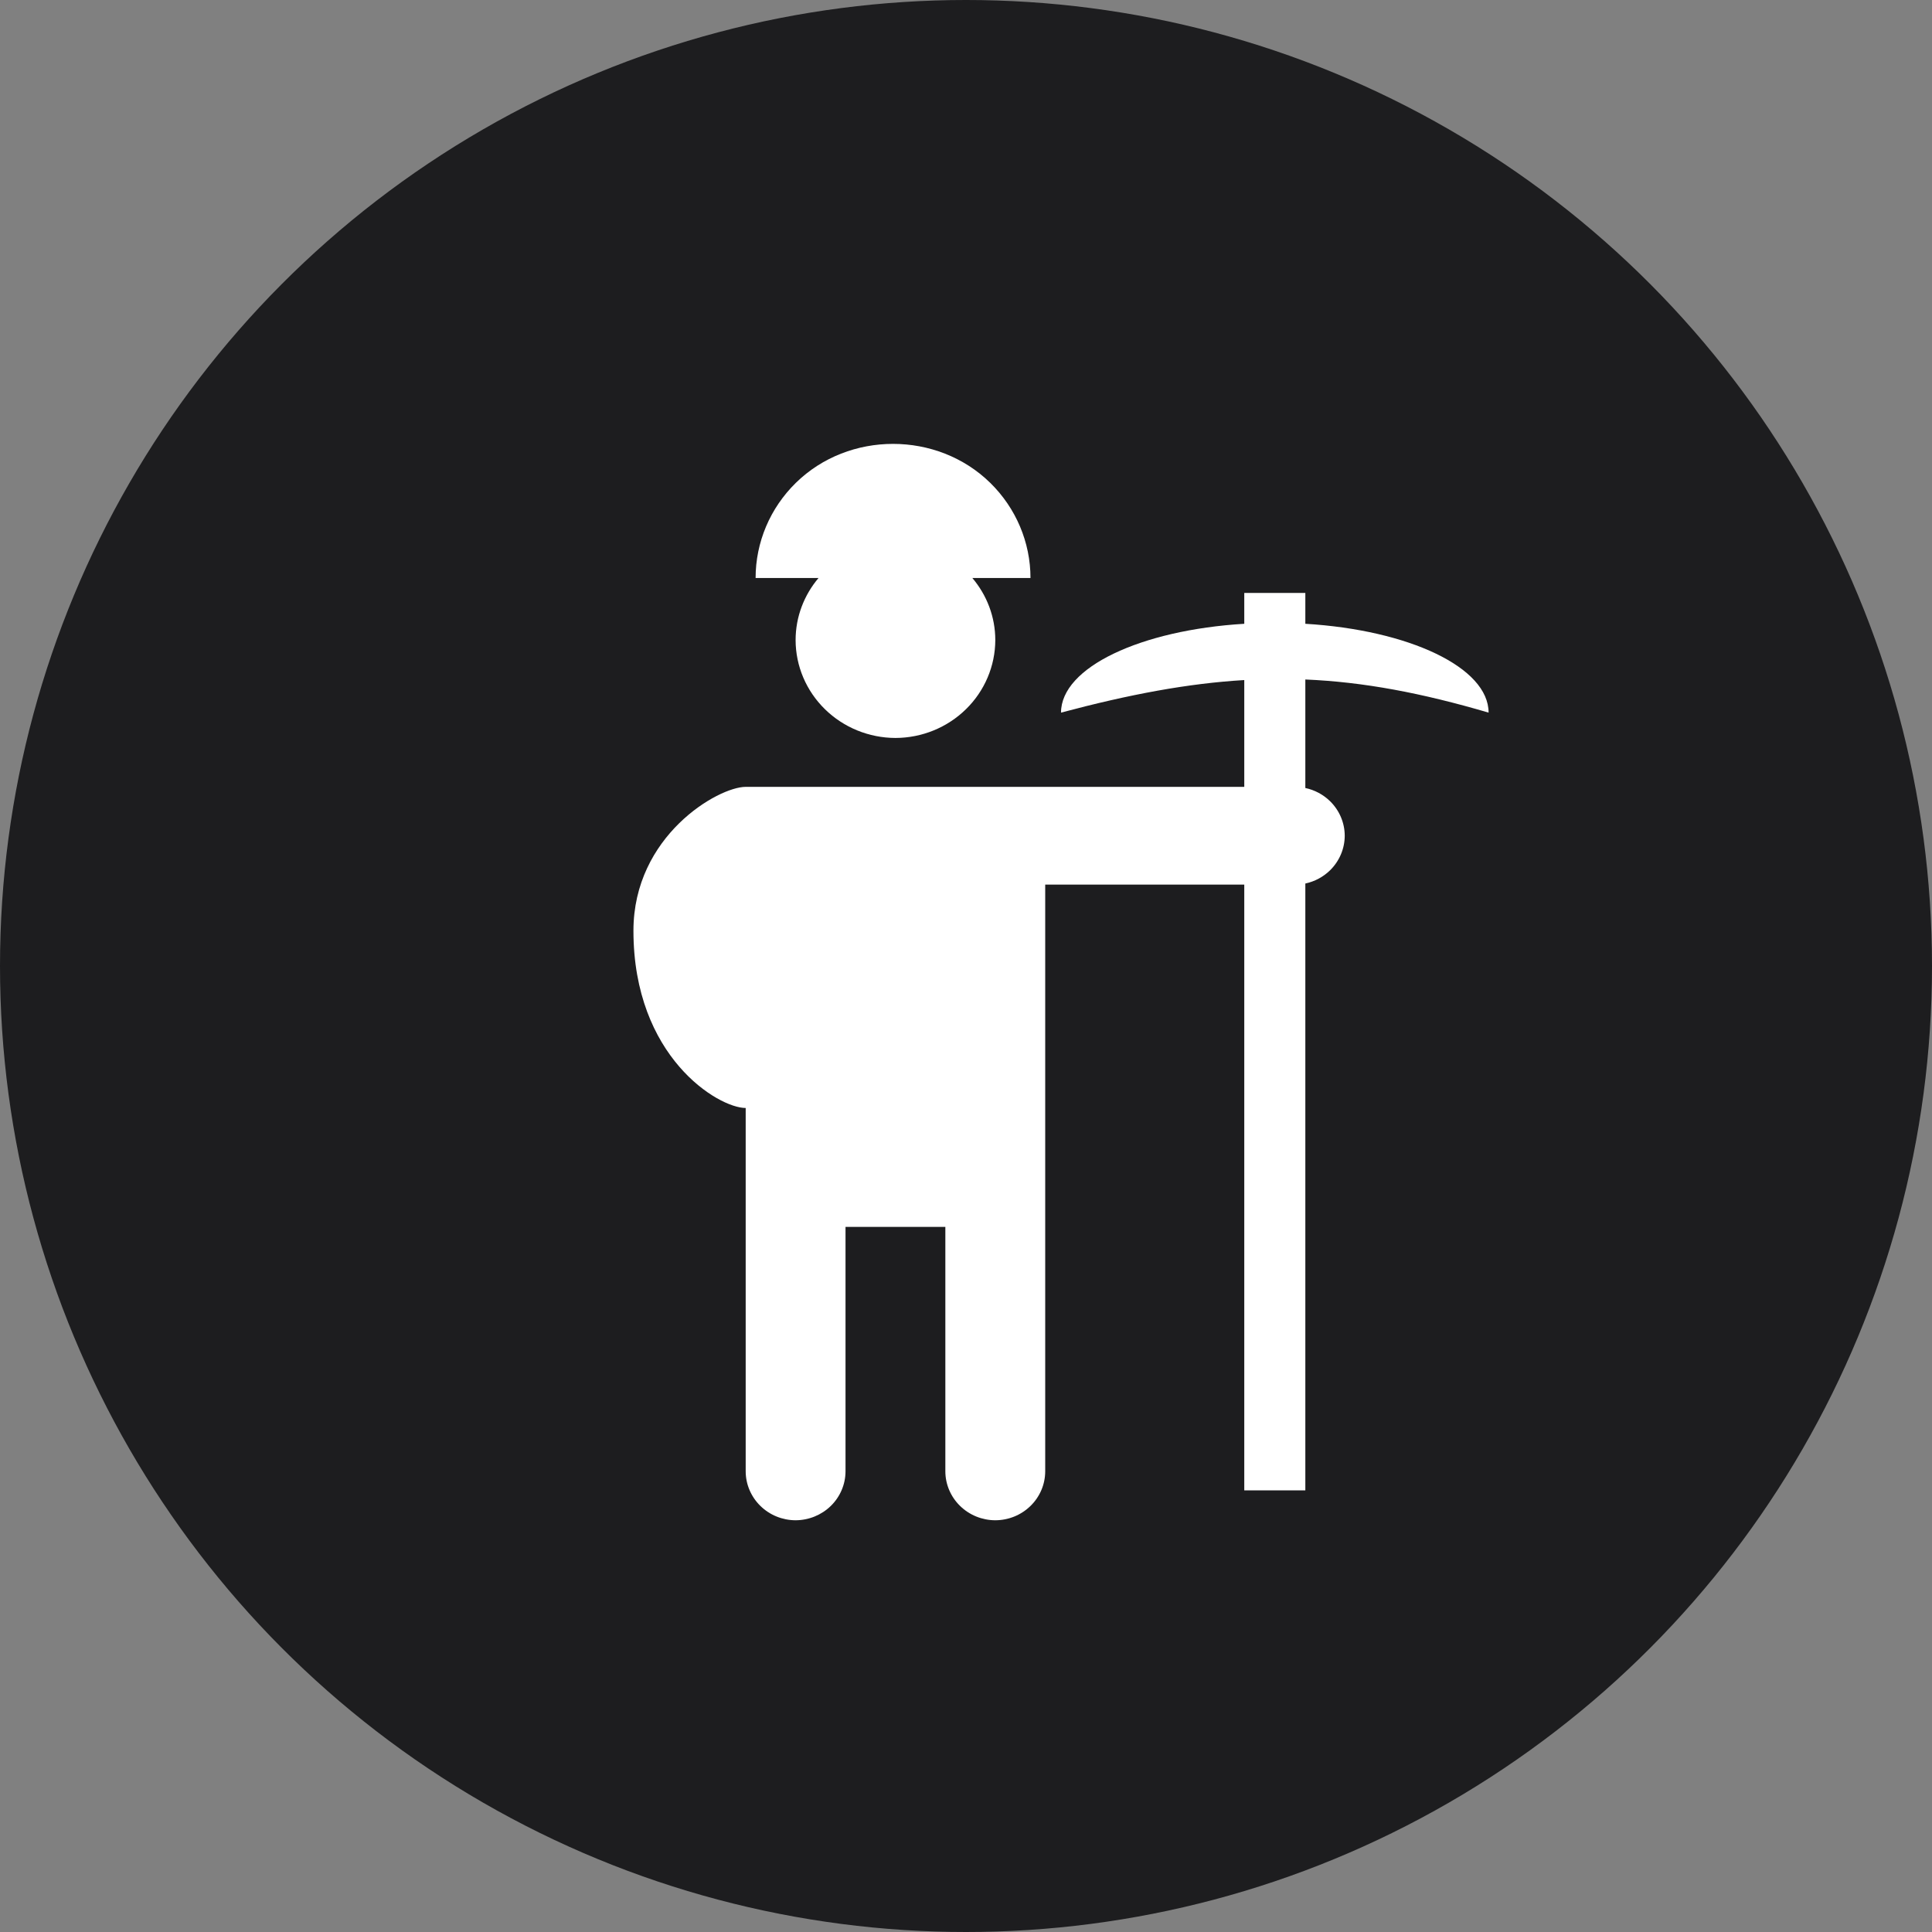
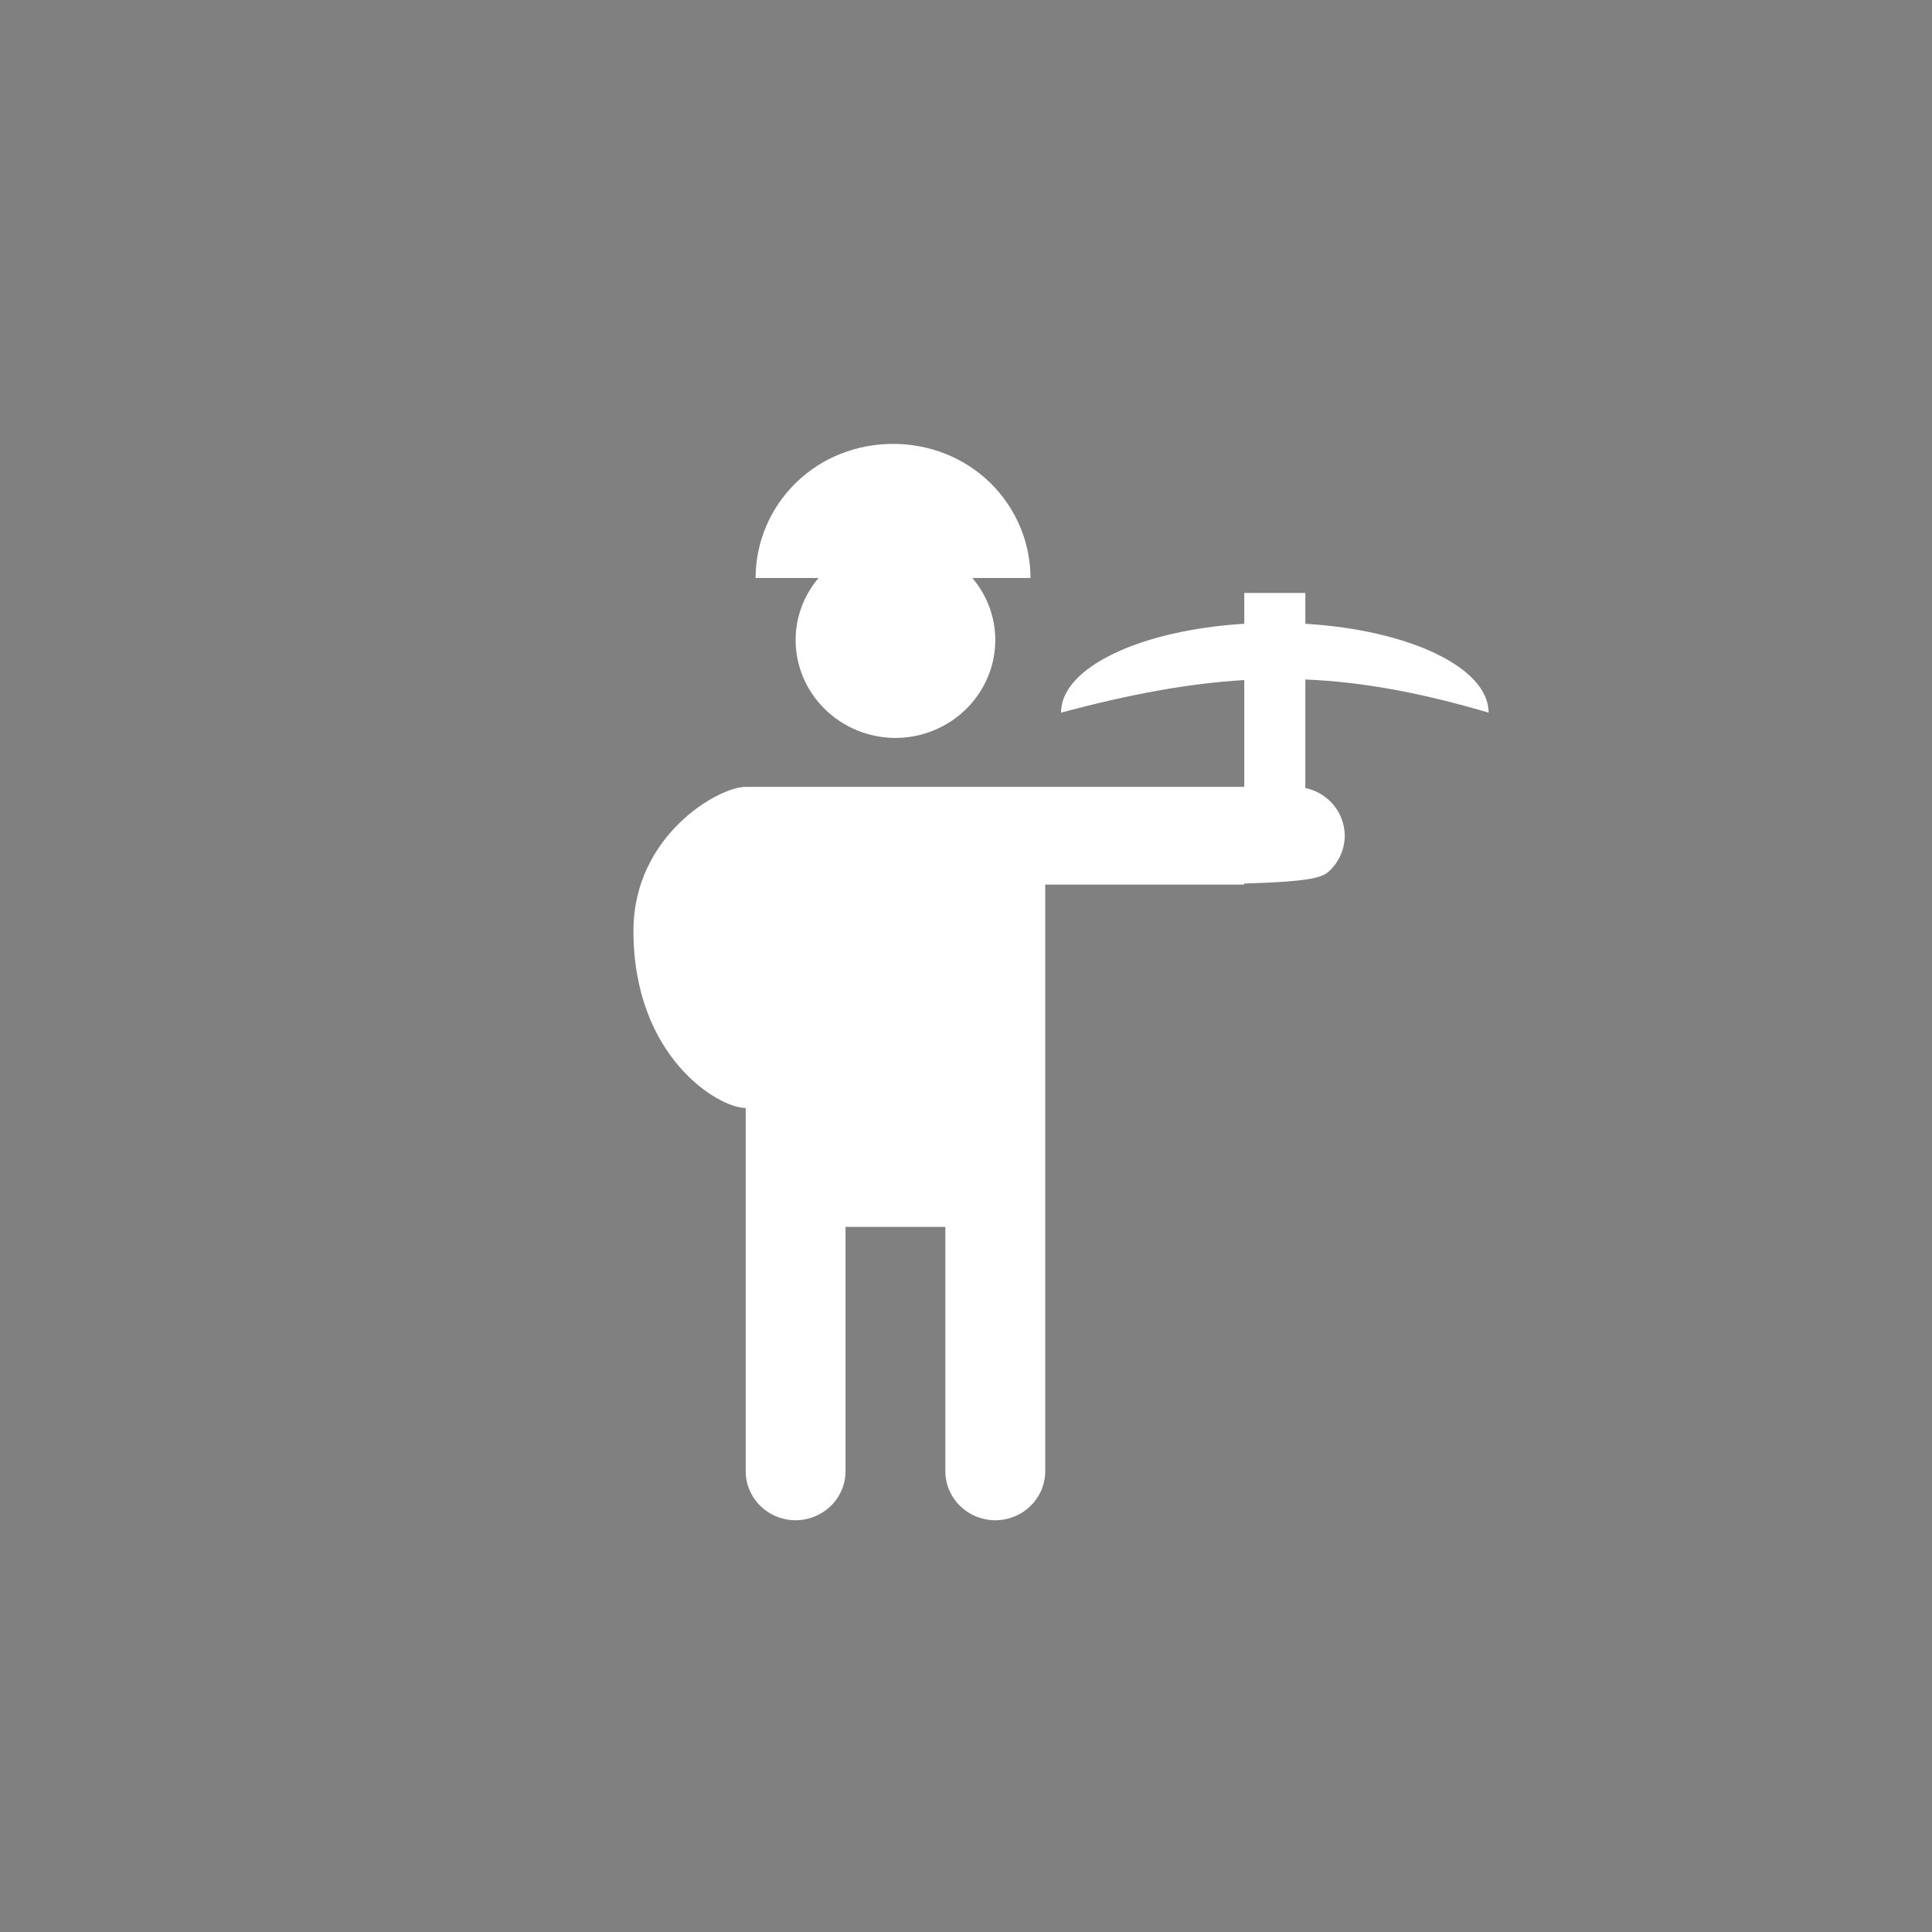
<svg xmlns="http://www.w3.org/2000/svg" width="61" height="61" viewBox="0 0 61 61" fill="none">
  <rect x="0" y="0" width="61" height="61" fill="#808080" stroke="none" />
-   <circle cx="30.5" cy="30.5" r="30.5" fill="#1D1D1F" />
-   <path d="M41.214 24.88V21.454C43.054 21.531 44.889 21.88 47 22.5C47 21.072 44.485 19.892 41.214 19.695V18.722H39.286V19.695C36.015 19.892 33.5 21.072 33.5 22.5C35.675 21.919 37.526 21.576 39.286 21.472V24.844H23.544C22.677 24.844 20 26.387 20 29.387C20 33.367 22.677 34.983 23.544 34.983V46.456C23.545 46.865 23.712 47.257 24.007 47.546C24.302 47.836 24.703 47.999 25.12 48C25.538 47.998 25.938 47.835 26.233 47.546C26.528 47.257 26.695 46.865 26.696 46.456V38.738H29.848V46.456C29.849 46.865 30.016 47.257 30.311 47.546C30.607 47.836 31.007 47.999 31.425 48C31.843 47.999 32.243 47.836 32.538 47.546C32.834 47.257 33 46.865 33.001 46.456V27.93H39.286V47.056H41.214V27.896C41.508 27.833 41.779 27.689 41.995 27.478C42.29 27.188 42.457 26.796 42.458 26.387C42.457 25.978 42.29 25.586 41.995 25.297C41.779 25.086 41.508 24.942 41.214 24.88Z" fill="white" />
+   <path d="M41.214 24.88V21.454C43.054 21.531 44.889 21.88 47 22.5C47 21.072 44.485 19.892 41.214 19.695V18.722H39.286V19.695C36.015 19.892 33.5 21.072 33.5 22.5C35.675 21.919 37.526 21.576 39.286 21.472V24.844H23.544C22.677 24.844 20 26.387 20 29.387C20 33.367 22.677 34.983 23.544 34.983V46.456C23.545 46.865 23.712 47.257 24.007 47.546C24.302 47.836 24.703 47.999 25.12 48C25.538 47.998 25.938 47.835 26.233 47.546C26.528 47.257 26.695 46.865 26.696 46.456V38.738H29.848V46.456C29.849 46.865 30.016 47.257 30.311 47.546C30.607 47.836 31.007 47.999 31.425 48C31.843 47.999 32.243 47.836 32.538 47.546C32.834 47.257 33 46.865 33.001 46.456V27.93H39.286V47.056V27.896C41.508 27.833 41.779 27.689 41.995 27.478C42.29 27.188 42.457 26.796 42.458 26.387C42.457 25.978 42.29 25.586 41.995 25.297C41.779 25.086 41.508 24.942 41.214 24.88Z" fill="white" />
  <path d="M32.536 18.25H30.701C31.153 18.785 31.425 19.468 31.425 20.212C31.422 21.031 31.089 21.815 30.498 22.393C29.907 22.972 29.107 23.298 28.271 23.3C27.436 23.297 26.636 22.971 26.046 22.392C25.455 21.814 25.122 21.03 25.12 20.212C25.12 19.468 25.392 18.785 25.843 18.25H23.857C23.857 17.123 24.314 16.042 25.128 15.245C26.802 13.605 29.59 13.605 31.265 15.245C32.078 16.042 32.536 17.123 32.536 18.25Z" fill="white" />
</svg>